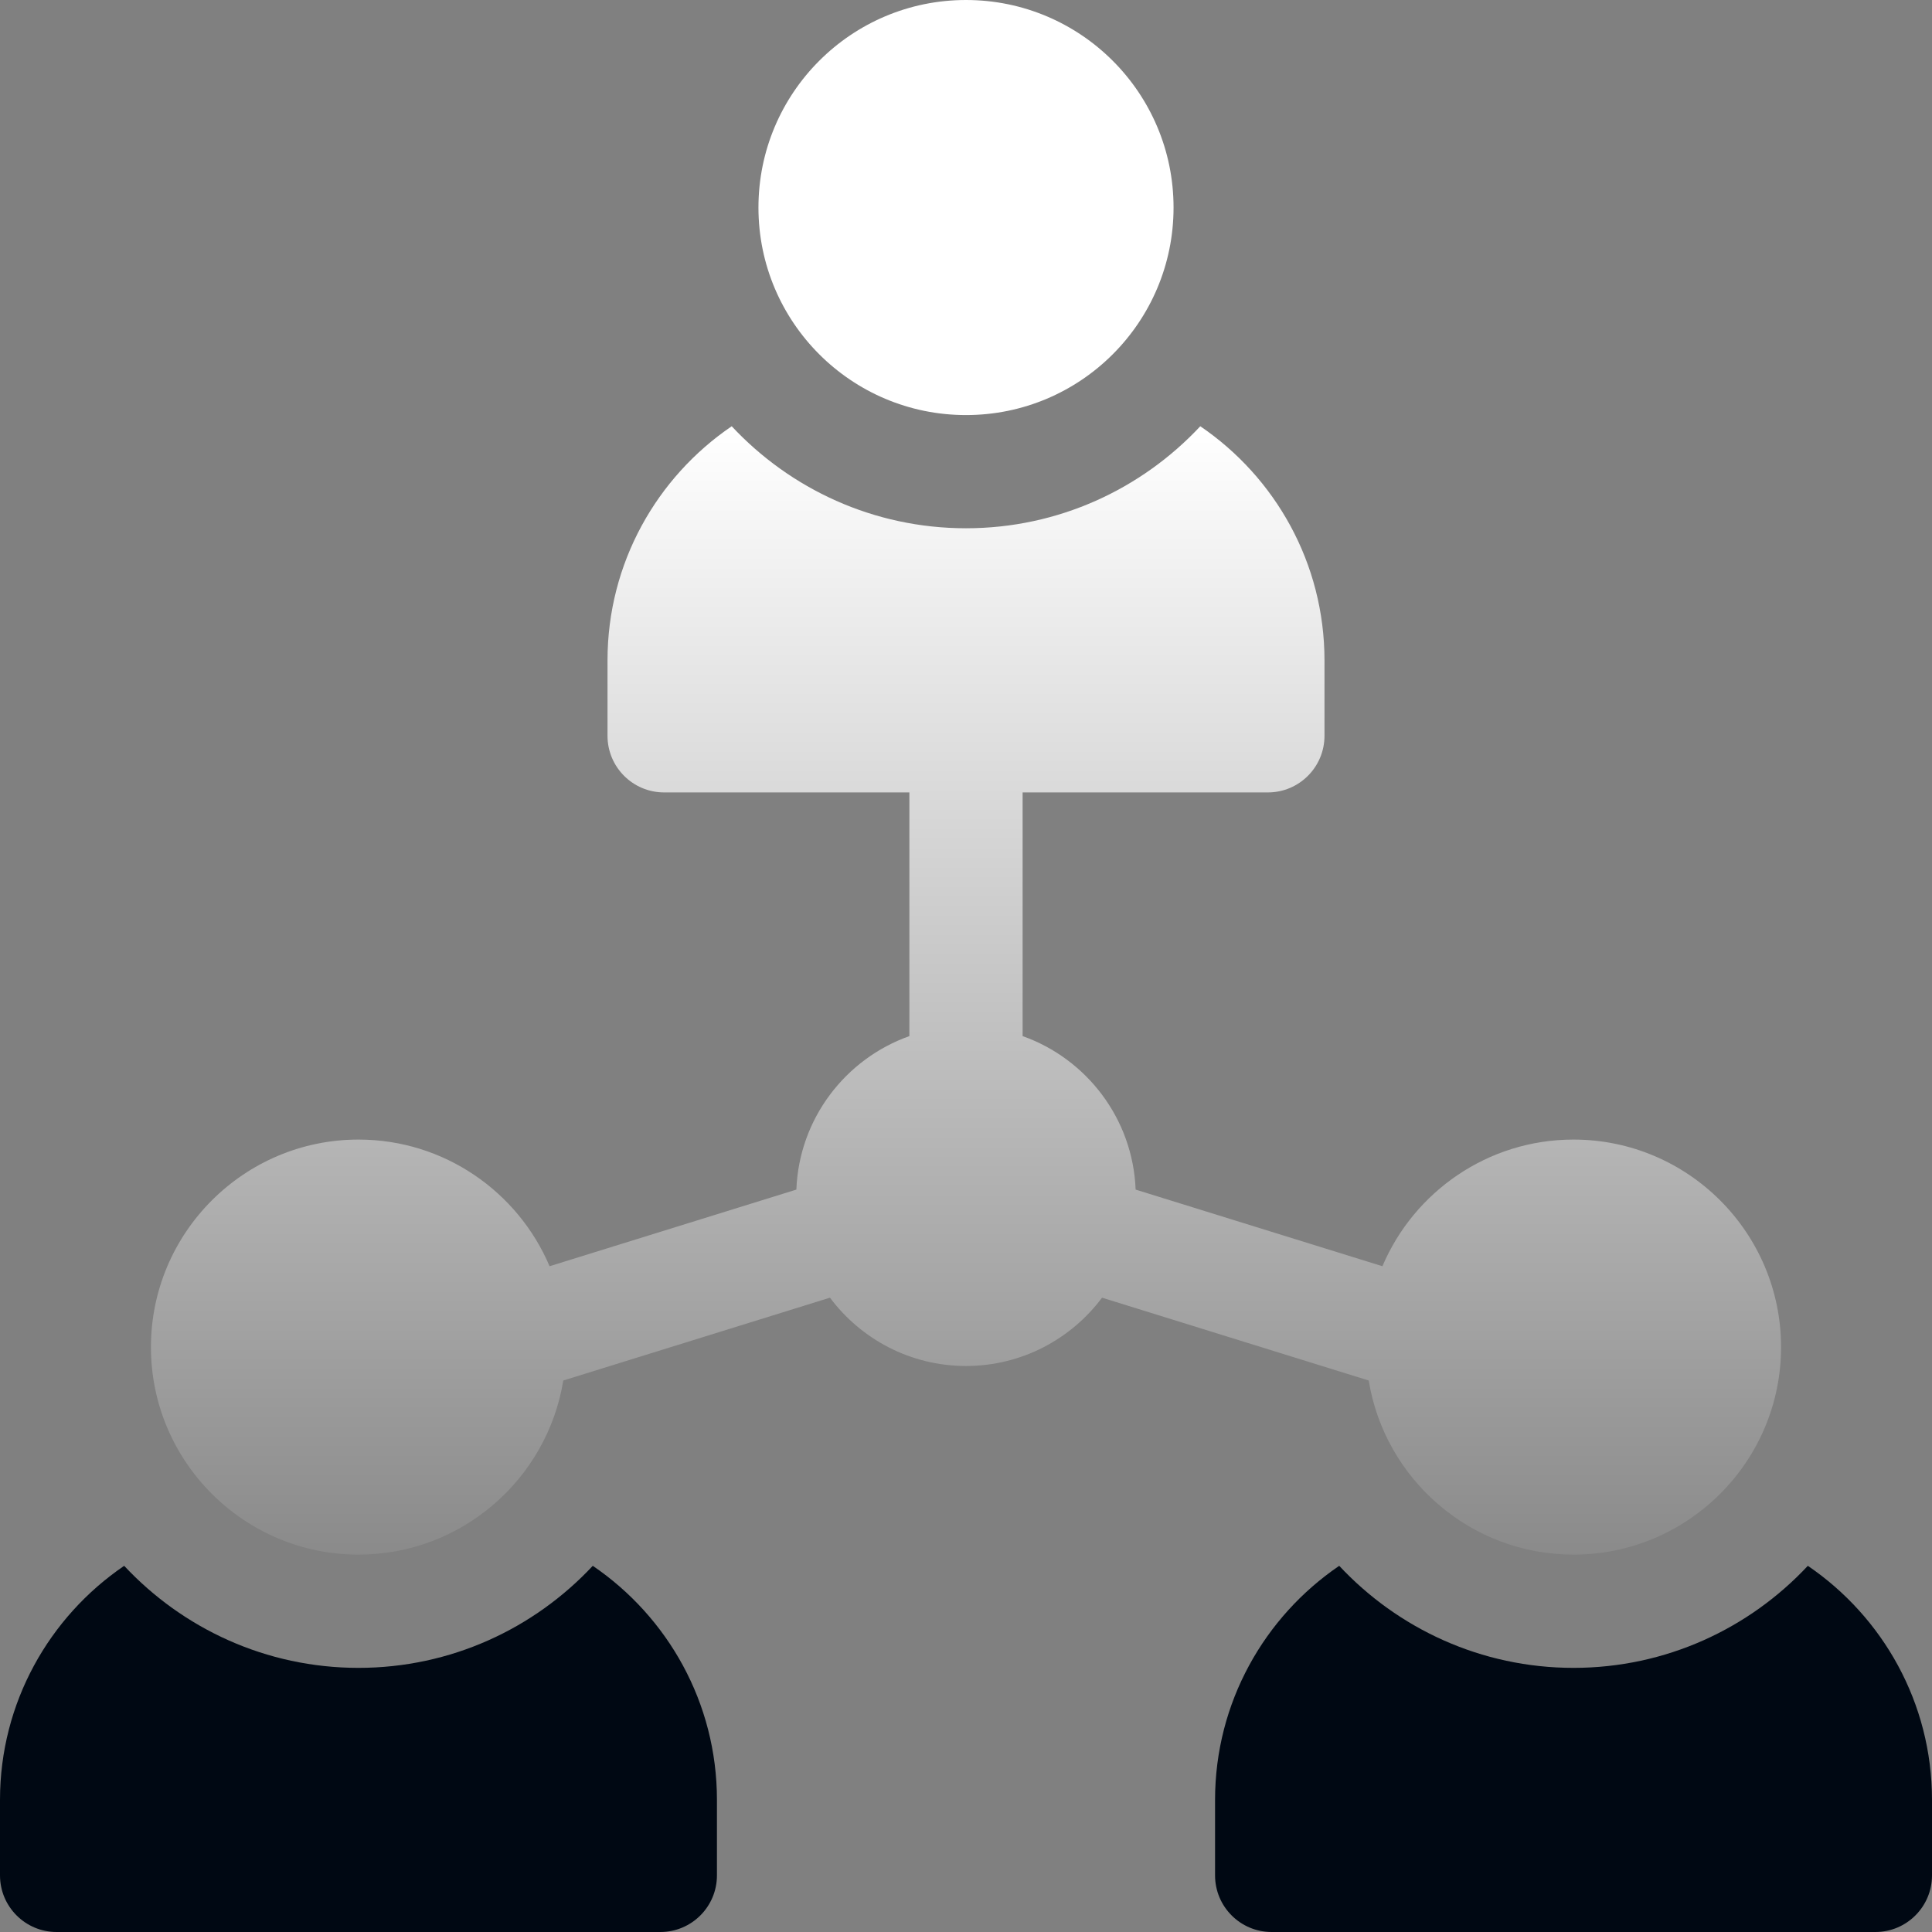
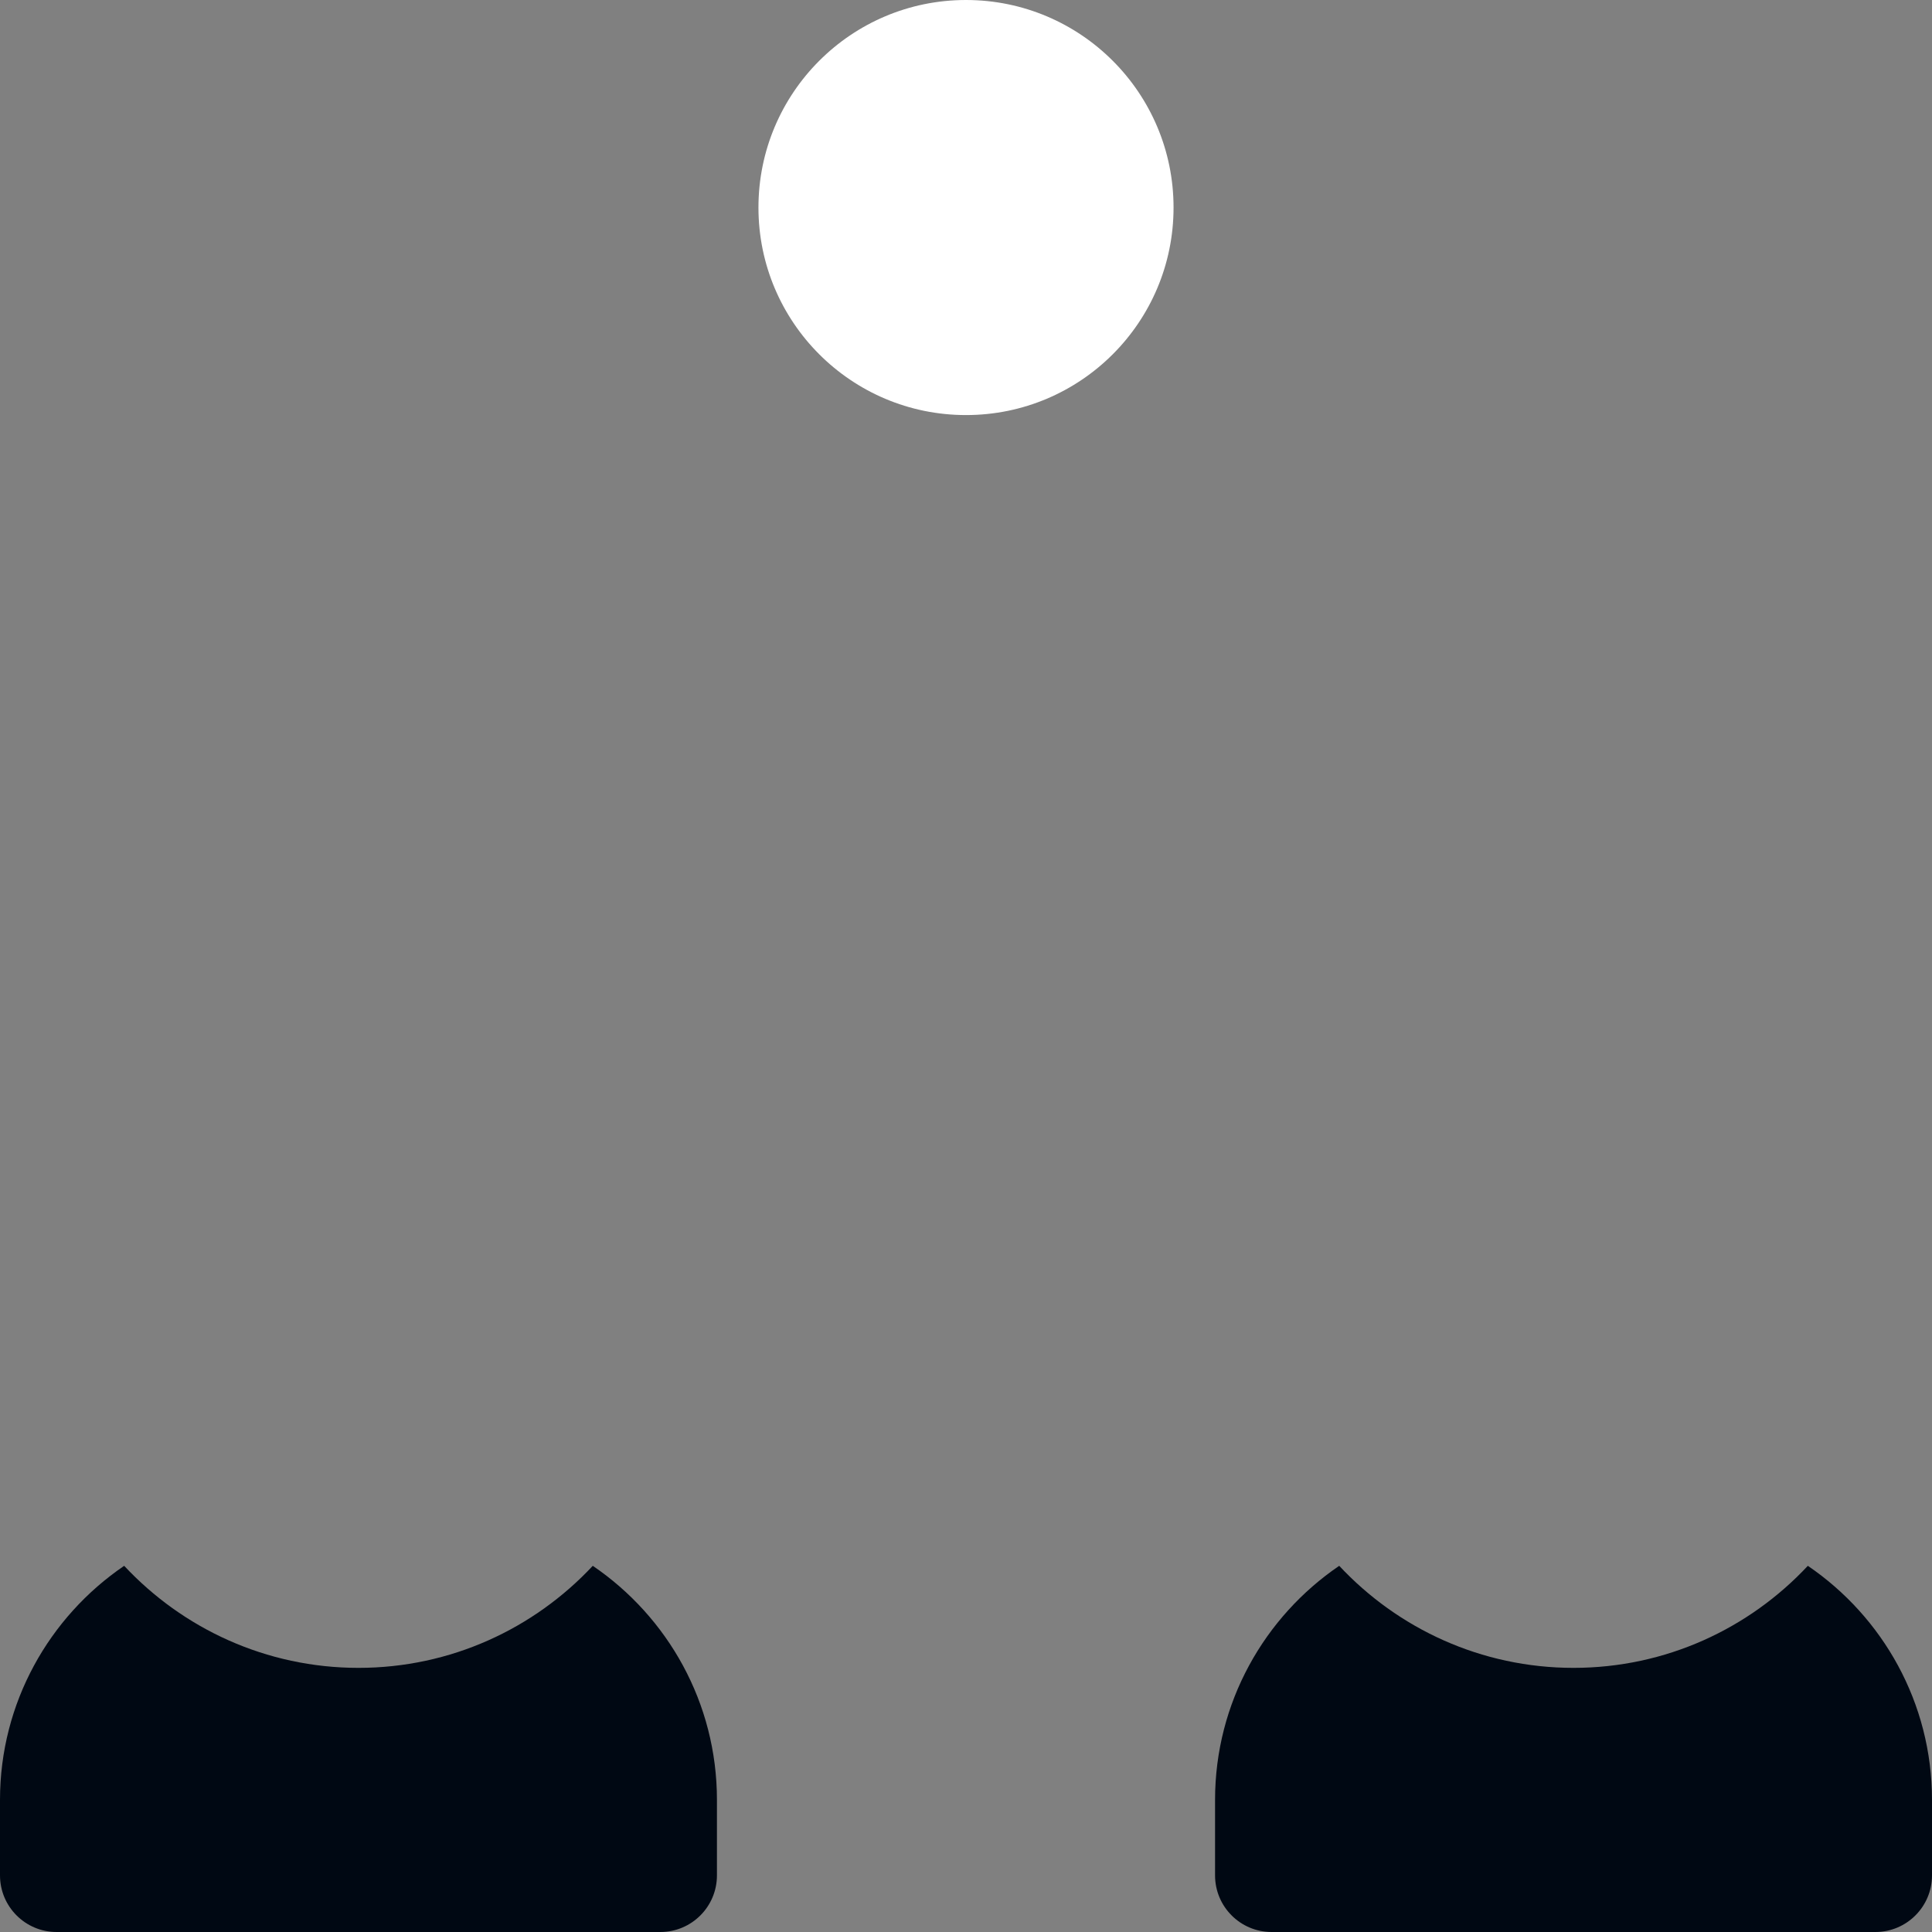
<svg xmlns="http://www.w3.org/2000/svg" width="56" height="56" viewBox="0 0 56 56" fill="none">
  <rect x="0" y="0" width="56" height="56" fill="#808080" stroke="none" />
-   <path d="M28 12.031C31.322 12.031 34.016 9.338 34.016 6.016C34.016 2.693 31.322 0 28 0C24.678 0 21.984 2.693 21.984 6.016C21.984 9.338 24.678 12.031 28 12.031Z" fill="white" />
+   <path d="M28 12.031C31.322 12.031 34.016 9.338 34.016 6.016C34.016 2.693 31.322 0 28 0C24.678 0 21.984 2.693 21.984 6.016C21.984 9.338 24.678 12.031 28 12.031" fill="white" />
  <path d="M17.182 45.386C15.484 47.204 13.069 48.344 10.391 48.344C7.713 48.344 5.297 47.204 3.599 45.386C1.429 46.864 0 49.354 0 52.172V54.359C0 55.265 0.735 56 1.641 56H19.141C20.047 56 20.781 55.265 20.781 54.359V52.172C20.781 49.354 19.353 46.864 17.182 45.386Z" fill="#000813" />
  <path d="M52.401 45.386C50.703 47.204 48.287 48.344 45.609 48.344C42.931 48.344 40.516 47.204 38.818 45.386C36.647 46.864 35.219 49.354 35.219 52.172V54.359C35.219 55.265 35.953 56 36.859 56H54.359C55.265 56 56 55.265 56 54.359V52.172C56 49.354 54.572 46.864 52.401 45.386Z" fill="#000813" />
-   <path d="M39.673 40.015C40.137 42.873 42.622 45.062 45.609 45.062C48.926 45.062 51.625 42.364 51.625 39.047C51.625 35.73 48.926 33.031 45.609 33.031C43.124 33.031 40.985 34.547 40.07 36.702L32.917 34.481C32.838 32.425 31.493 30.689 29.641 30.032V22.969H36.75C37.656 22.969 38.391 22.234 38.391 21.328V19.141C38.391 16.323 36.962 13.832 34.791 12.355C33.093 14.173 30.678 15.312 28 15.312C25.322 15.312 22.907 14.173 21.209 12.355C19.038 13.832 17.609 16.323 17.609 19.141V21.328C17.609 22.234 18.344 22.969 19.25 22.969H26.359V30.032C24.507 30.689 23.162 32.425 23.083 34.481L15.93 36.702C15.015 34.547 12.876 33.031 10.391 33.031C7.074 33.031 4.375 35.73 4.375 39.047C4.375 42.364 7.074 45.062 10.391 45.062C13.378 45.062 15.863 42.873 16.327 40.015L24.057 37.614C24.955 38.815 26.388 39.594 28 39.594C29.612 39.594 31.045 38.815 31.943 37.614L39.673 40.015Z" fill="url(#paint0_linear_906_294)" />
  <defs>
    <linearGradient id="paint0_linear_906_294" x1="28" y1="12.355" x2="28" y2="48" gradientUnits="userSpaceOnUse">
      <stop stop-color="white" />
      <stop offset="1" stop-color="white" stop-opacity="0" />
    </linearGradient>
  </defs>
</svg>